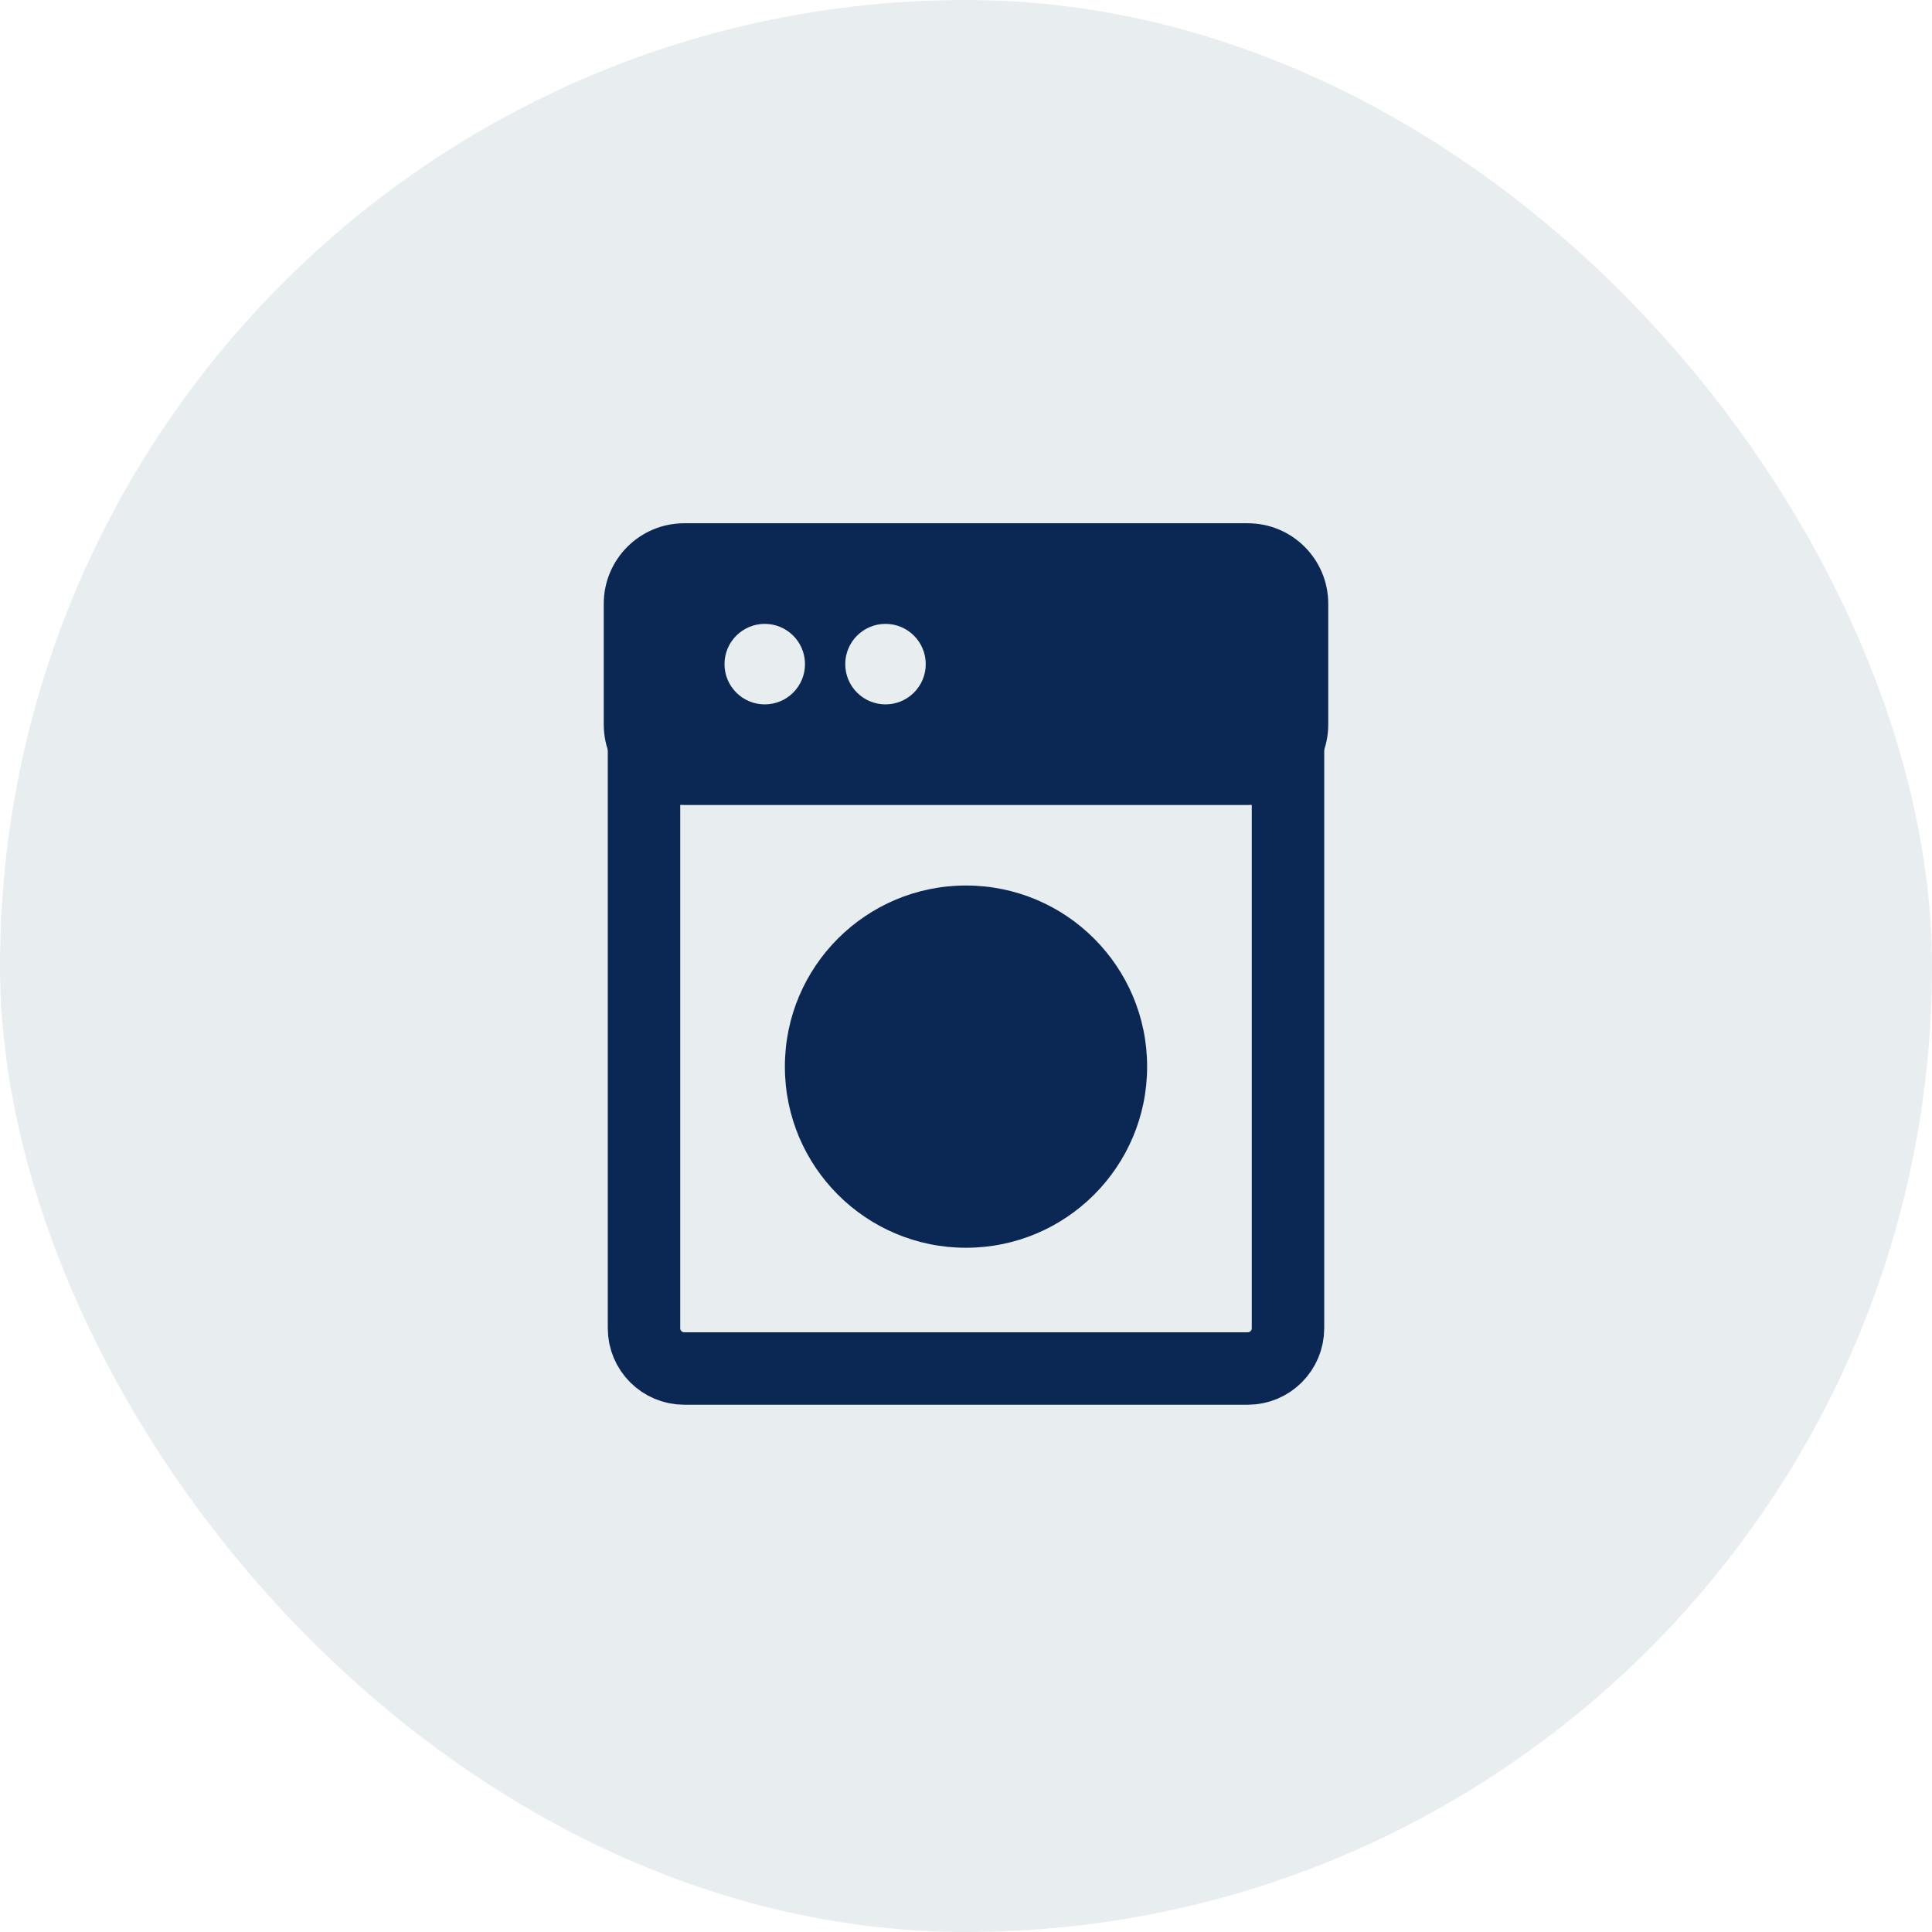
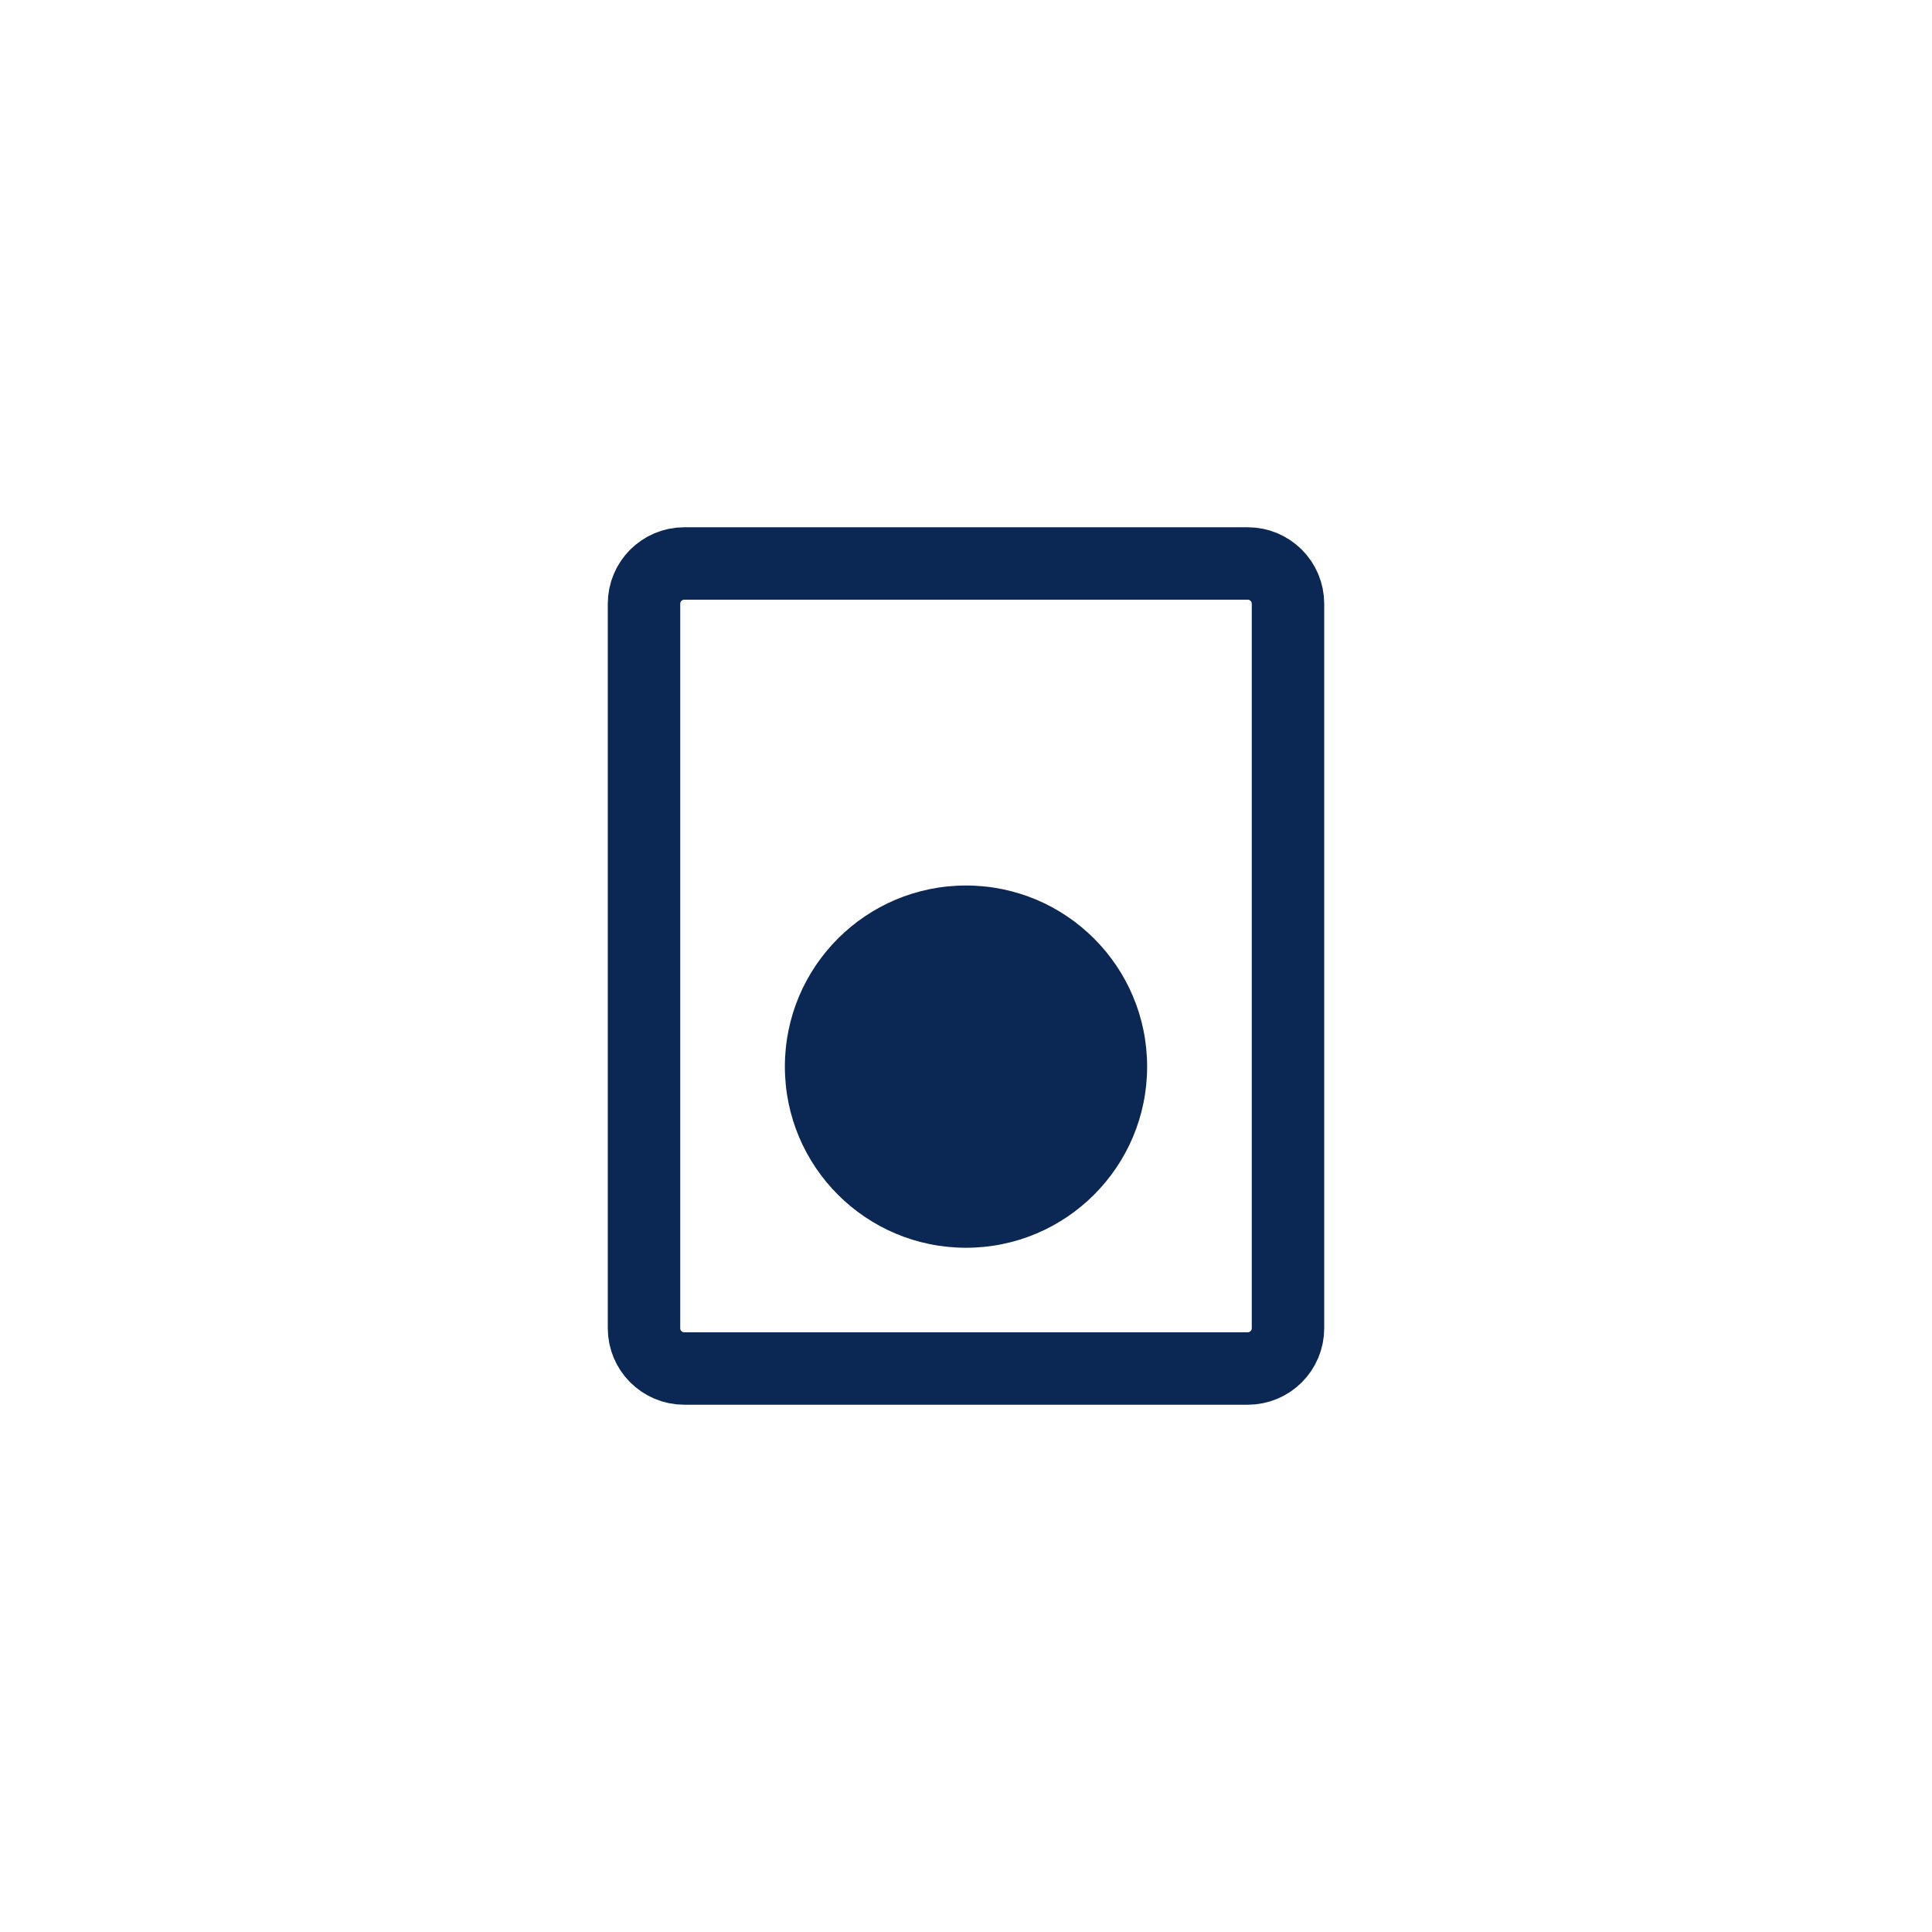
<svg xmlns="http://www.w3.org/2000/svg" width="80" height="80" viewBox="0 0 80 80" fill="none">
-   <rect width="80" height="80" rx="40" fill="#8FAAB8" fill-opacity="0.2" />
  <path d="M51.667 23.333H28.333C27.413 23.333 26.667 24.079 26.667 25V55C26.667 55.92 27.413 56.667 28.333 56.667H51.667C52.587 56.667 53.333 55.92 53.333 55V25C53.333 24.079 52.587 23.333 51.667 23.333Z" stroke="#0B2855" stroke-width="3" />
-   <path fill-rule="evenodd" clip-rule="evenodd" d="M25 25C25 23.159 26.492 21.667 28.333 21.667H51.667C53.508 21.667 55 23.159 55 25V30C55 31.841 53.508 33.333 51.667 33.333H28.333C26.492 33.333 25 31.841 25 30V25ZM31.667 29.167C32.587 29.167 33.333 28.421 33.333 27.5C33.333 26.579 32.587 25.833 31.667 25.833C30.746 25.833 30 26.579 30 27.5C30 28.421 30.746 29.167 31.667 29.167ZM36.667 29.167C37.587 29.167 38.333 28.421 38.333 27.5C38.333 26.579 37.587 25.833 36.667 25.833C35.746 25.833 35 26.579 35 27.5C35 28.421 35.746 29.167 36.667 29.167Z" fill="#0B2855" />
  <path d="M40 36.667C35.858 36.667 32.5 40.025 32.5 44.167C32.5 48.309 35.858 51.667 40 51.667C44.142 51.667 47.5 48.309 47.5 44.167C47.5 40.025 44.142 36.667 40 36.667Z" fill="#0B2855" />
</svg>